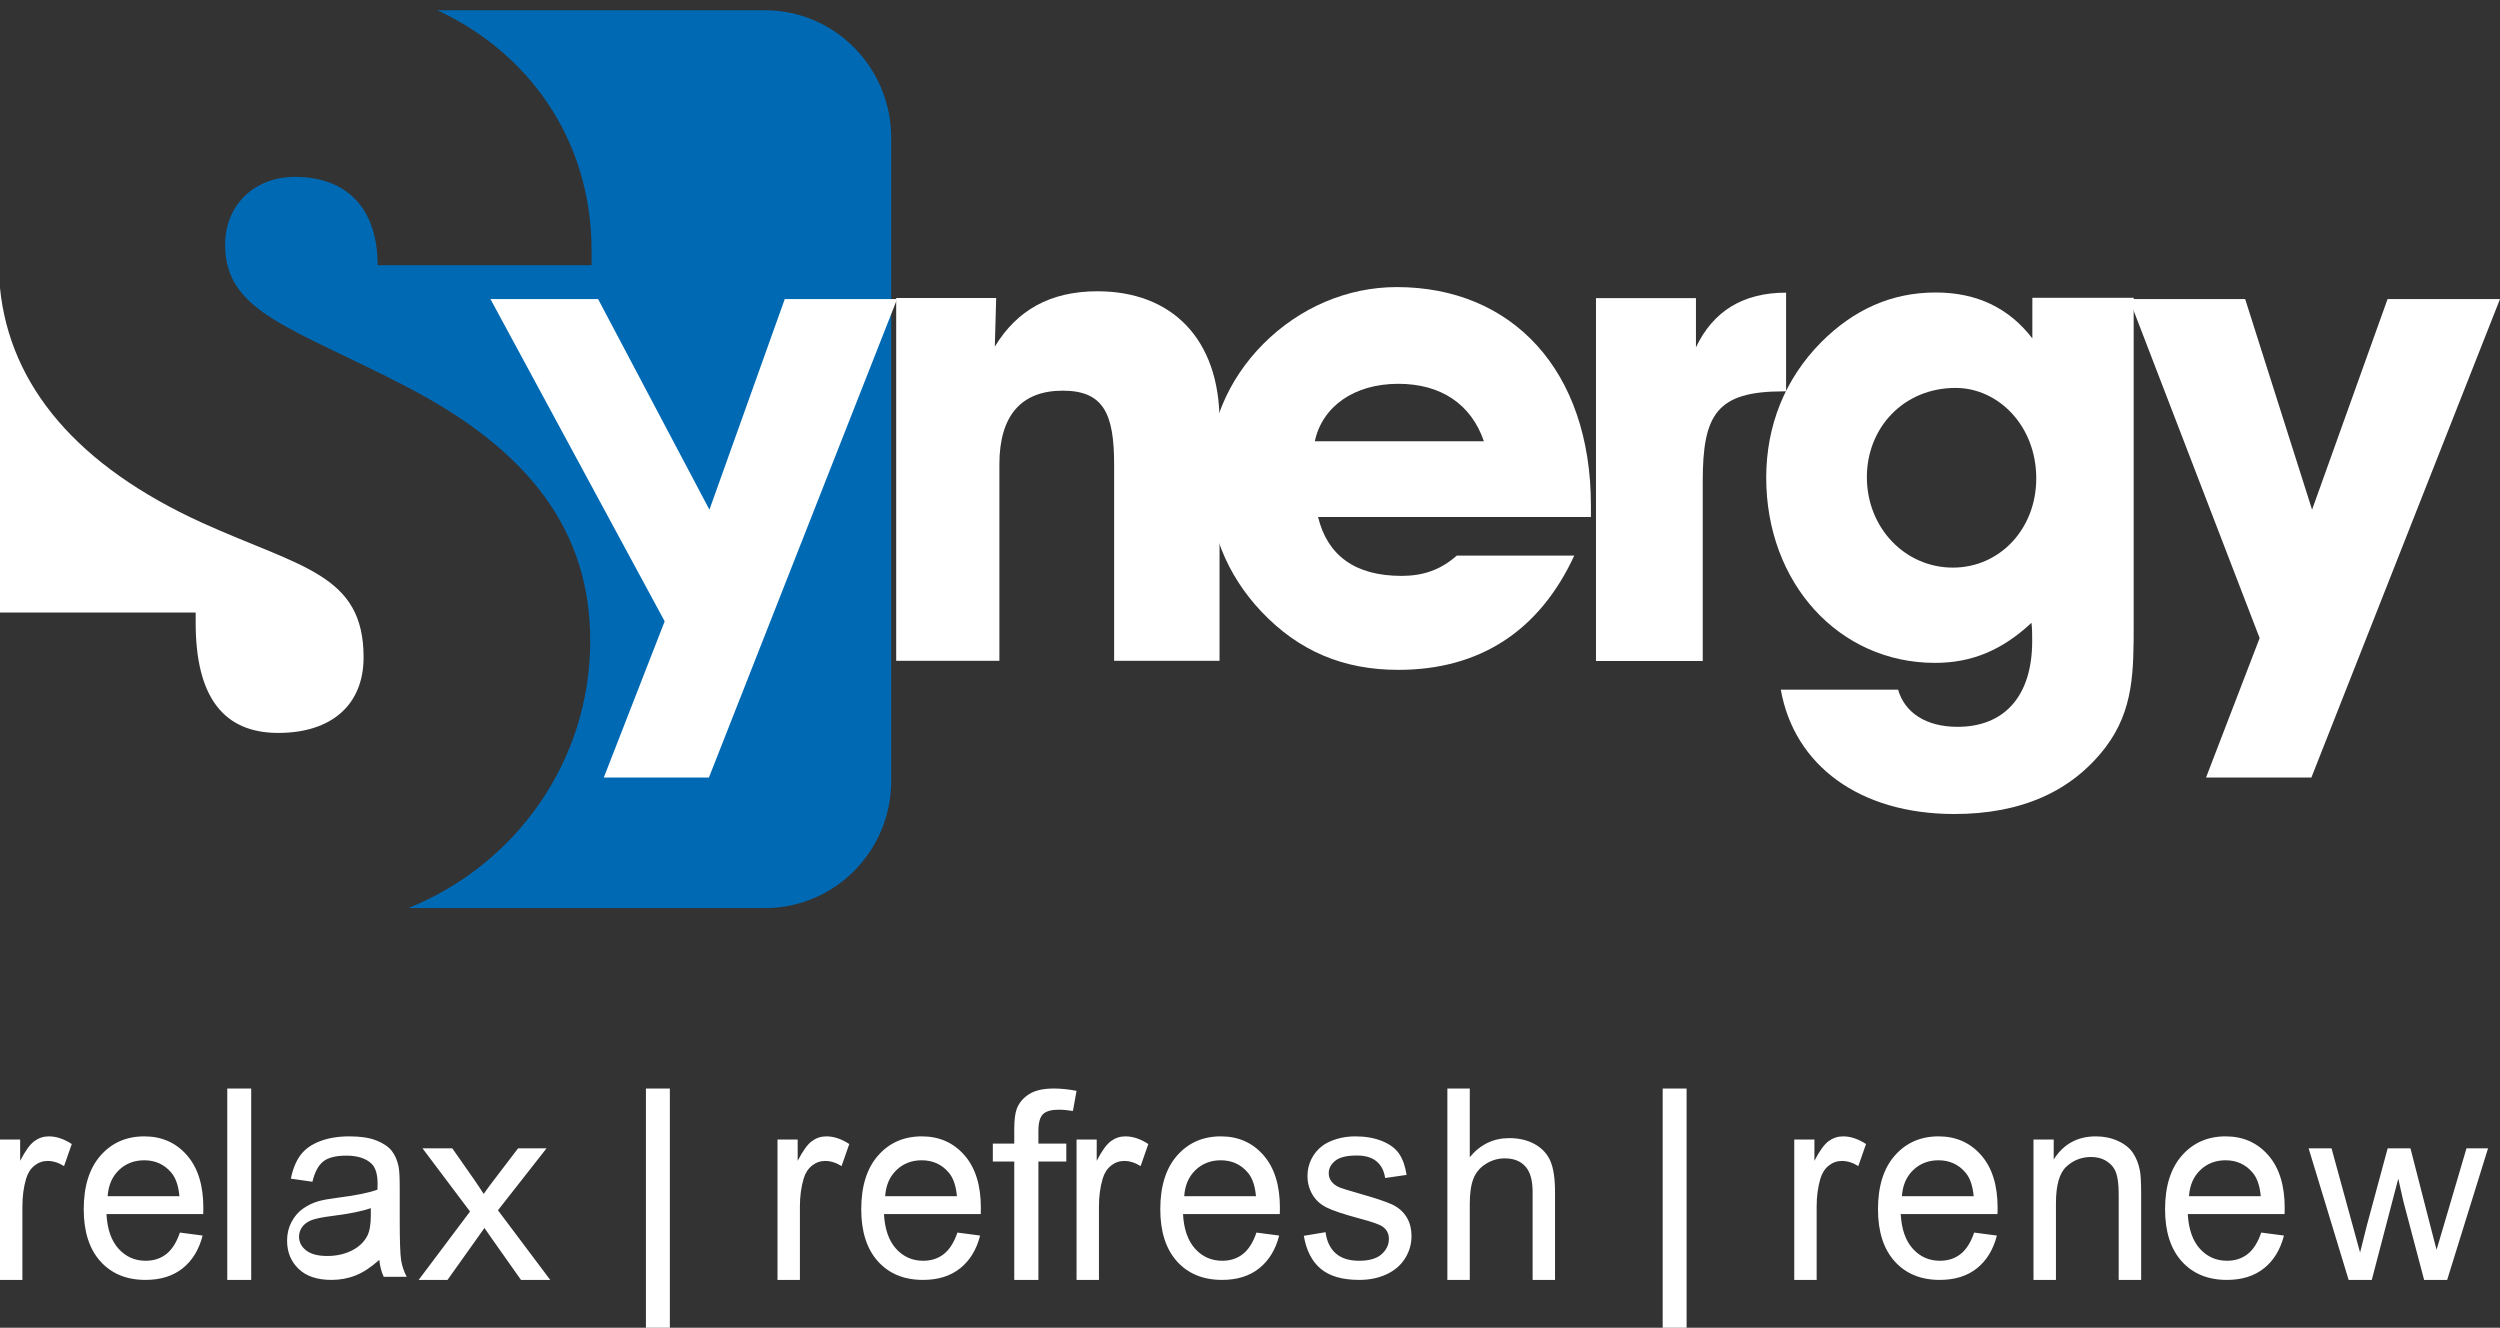
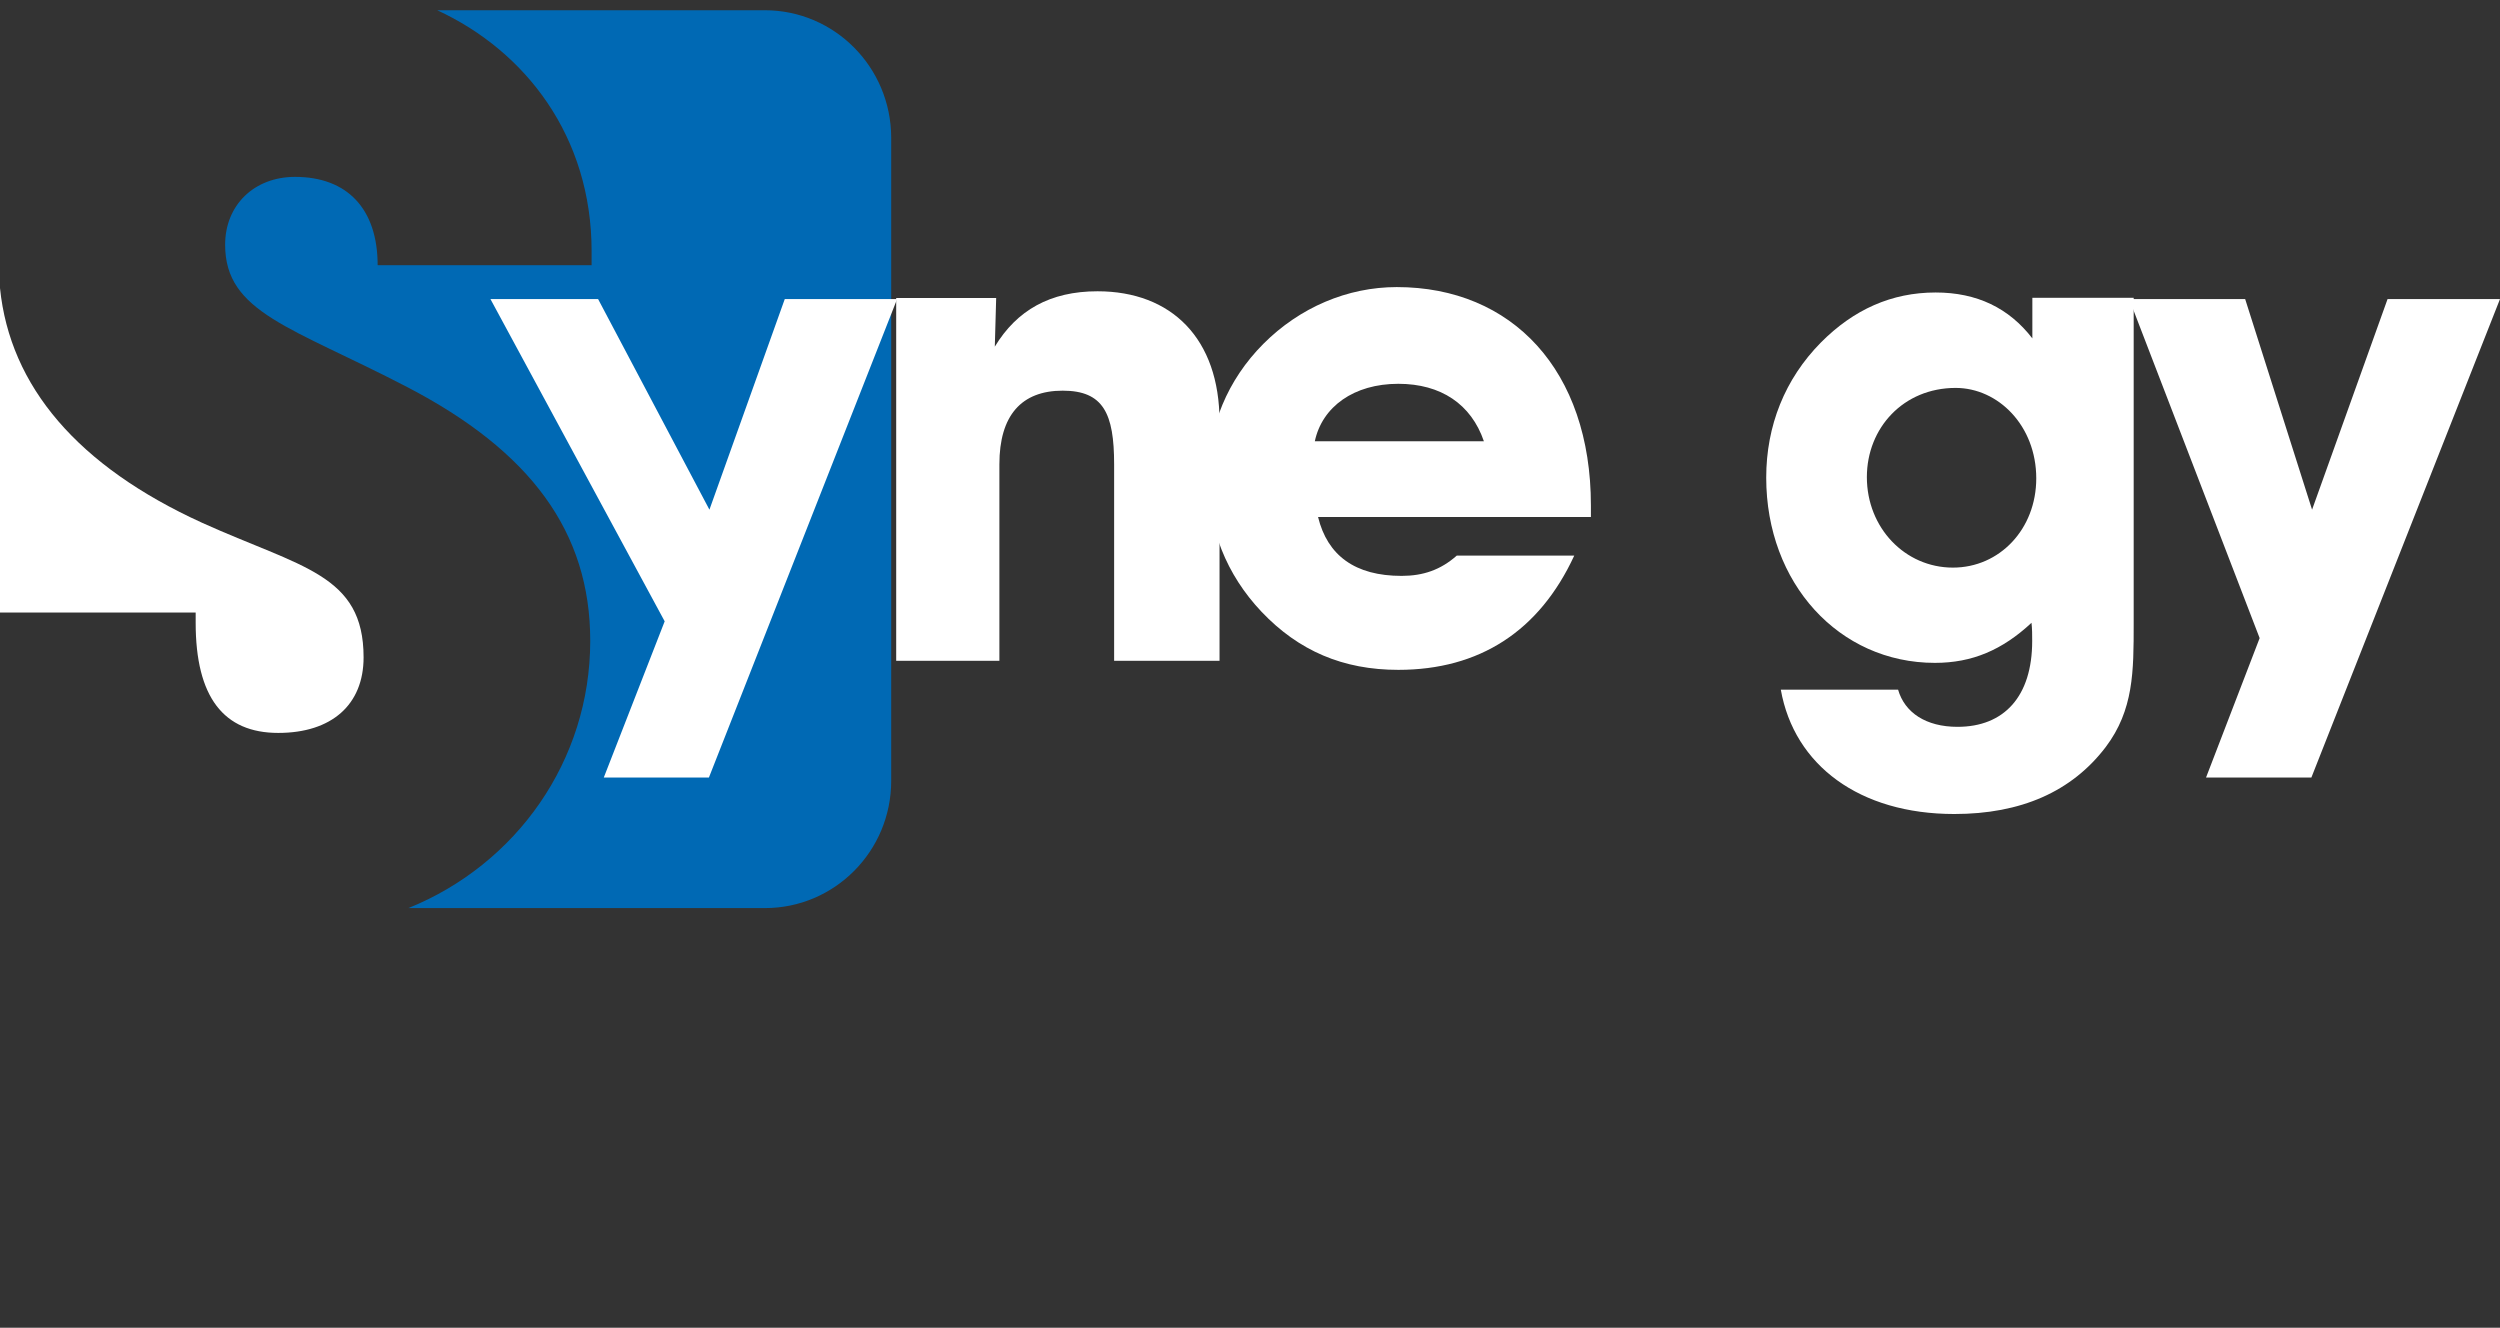
<svg xmlns="http://www.w3.org/2000/svg" width="209px" height="111px" viewBox="0 0 209 111" version="1.1">
  <rect x="0" y="0" width="209" height="111" fill="#333333" stroke="none" />
  <title>0A0E47FC-2A9A-4308-AC81-9DF293FBC0A3</title>
  <desc>Created with sketchtool.</desc>
  <g id="assets" stroke="none" stroke-width="1" fill="none" fill-rule="evenodd">
    <g transform="translate(-120, -434)" fill-rule="nonzero" id="logo-white">
      <g transform="translate(120, 434)">
        <g id="Synergy-Logo-Copy">
          <g id="Group">
            <path d="M16.358,52.061 C16.358,58.278 18.693,61.272 23.264,61.272 C27.722,61.272 30.396,58.919 30.396,54.955 C30.396,47.997 25.189,47.455 16.896,43.705 C6.509,38.971 0.835,32.311 0,24.084 L0,51.205 L16.358,51.205 L16.358,52.061 Z" id="Path" fill="#FFFFFF" />
            <path d="M63.934,0.856 L36.552,0.856 C43.981,4.292 49.458,11.45 49.458,20.99 L49.458,22.173 L31.571,22.173 C31.571,17.453 29.024,14.787 24.665,14.787 C21.255,14.787 18.821,17.14 18.821,20.462 C18.821,26.137 24.354,27.321 34.033,32.354 C44.349,37.716 49.344,44.46 49.344,53.572 C49.344,63.582 43.189,72.252 34.146,75.916 L63.948,75.916 C69.778,75.916 74.505,71.154 74.505,65.279 L74.505,11.507 C74.491,5.618 69.764,0.856 63.934,0.856" id="Path" fill="#0069B4" />
          </g>
          <polygon id="Path" fill="#FFFFFF" points="50.477 65 55.567 51.943 41 25 49.999 25 59.308 42.609 65.607 25 75 25 59.266 65" />
          <g id="Group" transform="translate(74, 24)" fill="#FFFFFF">
            <path d="M0.922,31.243 L0.922,0.912 L9.28,0.912 L9.166,4.98 C11.011,1.933 13.792,0.351 17.751,0.351 C23.937,0.351 27.953,4.304 27.953,11.248 L27.953,31.243 L19.141,31.243 L19.141,14.812 C19.141,10.572 18.247,8.66 14.842,8.66 C11.38,8.66 9.549,10.744 9.549,14.812 L9.549,31.243 L0.922,31.243 Z" id="Path" />
-             <path d="M67.782,0.912 L67.782,5.037 C69.229,1.99 71.741,0.466 75.316,0.466 L75.316,8.717 L75.089,8.717 C69.513,8.717 68.349,10.644 68.349,16.236 L68.349,31.258 L59.424,31.258 L59.424,0.926 L67.782,0.926 L67.782,0.912 Z" id="Path" />
            <path d="M89.264,23.452 C93.166,23.452 96.231,20.232 96.231,15.991 C96.231,11.592 93.053,8.43 89.491,8.43 C85.135,8.43 82.07,11.765 82.07,15.891 C82.07,20.117 85.249,23.452 89.264,23.452 M87.76,31.416 C79.729,31.416 73.656,24.746 73.656,15.934 C73.656,11.592 75.217,7.683 78.225,4.635 C80.964,1.875 84.142,0.452 87.817,0.452 C91.265,0.452 93.947,1.746 95.905,4.29 L95.905,0.897 L104.376,0.897 L104.376,28.124 C104.376,32.134 104.376,35.354 102.034,38.459 C99.197,42.182 94.954,44.051 89.378,44.051 C81.46,44.051 75.997,39.983 74.876,33.658 L84.681,33.658 C85.234,35.584 87.022,36.763 89.647,36.763 C93.549,36.763 95.891,34.219 95.891,29.59 C95.891,29.087 95.891,28.569 95.834,28.066 C93.393,30.337 90.882,31.416 87.76,31.416" id="Shape" />
          </g>
          <polygon id="Path" fill="#FFFFFF" points="199.601 25 193.289 42.609 187.695 25 178 25 188.906 53.346 184.425 65 193.232 65 209 25" />
          <path d="M124.054,36.892 C122.993,33.784 120.455,32.086 116.9,32.086 C113.186,32.086 110.534,34 109.918,36.892 L124.054,36.892 Z M131.609,46.446 C128.685,52.777 123.667,56 116.9,56 C112.283,56 108.57,54.417 105.459,51.137 C102.52,48.029 101,44.187 101,39.885 C101,35.64 102.634,31.741 105.616,28.748 C108.656,25.698 112.656,24 116.771,24 C126.405,24 133,30.95 133,42.259 L133,43.223 L110.19,43.223 C110.978,46.446 113.287,48.144 117.172,48.144 C118.978,48.144 120.441,47.64 121.789,46.446 L131.609,46.446 Z" id="Shape" fill="#FFFFFF" />
        </g>
-         <path d="M0,107 L0,95.265 L1.685,95.265 L1.685,97.044 C2.114,96.212 2.511,95.663 2.875,95.398 C3.239,95.133 3.64,95 4.076,95 C4.707,95 5.348,95.214 6,95.641 L5.355,97.486 C4.898,97.199 4.44,97.055 3.983,97.055 C3.574,97.055 3.206,97.186 2.88,97.448 C2.555,97.709 2.322,98.072 2.184,98.536 C1.976,99.243 1.872,100.017 1.872,100.856 L1.872,107 L0,107 Z M15.039,103.043 L16.939,103.292 C16.639,104.467 16.084,105.378 15.274,106.027 C14.463,106.676 13.428,107 12.169,107 C10.582,107 9.324,106.483 8.394,105.449 C7.465,104.414 7,102.964 7,101.097 C7,99.166 7.47,97.667 8.41,96.6 C9.349,95.533 10.568,95 12.066,95 C13.517,95 14.702,95.523 15.621,96.568 C16.54,97.613 17,99.083 17,100.978 C17,101.094 16.997,101.267 16.99,101.497 L8.9,101.497 C8.968,102.759 9.305,103.724 9.911,104.395 C10.517,105.065 11.273,105.4 12.179,105.4 C12.853,105.4 13.428,105.213 13.905,104.838 C14.382,104.463 14.76,103.865 15.039,103.043 Z M9,100 L15,100 C14.919,99.121 14.69,98.462 14.312,98.023 C13.732,97.341 12.98,97 12.056,97 C11.219,97 10.516,97.272 9.946,97.816 C9.376,98.361 9.061,99.089 9,100 Z M19,107 L19,91 L21,91 L21,107 L19,107 Z M31.71,105.324 C31.028,105.937 30.372,106.369 29.741,106.622 C29.111,106.874 28.434,107 27.712,107 C26.519,107 25.602,106.692 24.961,106.076 C24.32,105.459 24,104.672 24,103.714 C24,103.151 24.121,102.638 24.363,102.173 C24.605,101.708 24.922,101.335 25.314,101.054 C25.706,100.773 26.147,100.56 26.638,100.416 C26.999,100.315 27.545,100.218 28.274,100.124 C29.76,99.937 30.854,99.714 31.556,99.454 C31.563,99.187 31.566,99.018 31.566,98.946 C31.566,98.153 31.393,97.595 31.045,97.27 C30.575,96.831 29.876,96.611 28.949,96.611 C28.083,96.611 27.444,96.771 27.032,97.092 C26.619,97.413 26.314,97.98 26.117,98.795 L24.317,98.535 C24.481,97.721 24.75,97.063 25.125,96.562 C25.5,96.061 26.042,95.676 26.751,95.405 C27.459,95.135 28.281,95 29.215,95 C30.142,95 30.895,95.115 31.474,95.346 C32.054,95.577 32.48,95.867 32.753,96.216 C33.025,96.566 33.216,97.007 33.325,97.541 C33.387,97.872 33.417,98.47 33.417,99.335 L33.417,101.93 C33.417,103.739 33.456,104.883 33.535,105.362 C33.613,105.841 33.768,106.301 34,106.741 L32.078,106.741 C31.887,106.337 31.764,105.865 31.71,105.324 Z M31,101 C30.283,101.256 29.208,101.474 27.775,101.654 C26.963,101.756 26.389,101.872 26.053,102 C25.717,102.128 25.457,102.316 25.274,102.562 C25.091,102.809 25,103.083 25,103.385 C25,103.846 25.199,104.231 25.598,104.538 C25.996,104.846 26.58,105 27.347,105 C28.108,105 28.784,104.854 29.377,104.562 C29.969,104.271 30.404,103.872 30.682,103.365 C30.894,102.974 31,102.397 31,101.635 L31,101 Z M35,107 L39.294,101.282 L35.321,96 L37.811,96 L39.615,98.579 C39.954,99.069 40.227,99.48 40.434,99.812 C40.758,99.356 41.057,98.952 41.33,98.6 L43.311,96 L45.69,96 L41.629,101.179 L46,107 L43.554,107 L41.142,103.582 L40.5,102.66 L37.412,107 L35,107 Z M54,111 L54,91 L56,91 L56,111 L54,111 Z M65,107 L65,95.265 L66.685,95.265 L66.685,97.044 C67.114,96.212 67.511,95.663 67.875,95.398 C68.239,95.133 68.64,95 69.076,95 C69.707,95 70.348,95.214 71,95.641 L70.355,97.486 C69.898,97.199 69.44,97.055 68.983,97.055 C68.574,97.055 68.206,97.186 67.88,97.448 C67.555,97.709 67.322,98.072 67.184,98.536 C66.976,99.243 66.872,100.017 66.872,100.856 L66.872,107 L65,107 Z M80.039,103.043 L81.939,103.292 C81.639,104.467 81.084,105.378 80.274,106.027 C79.463,106.676 78.428,107 77.169,107 C75.582,107 74.324,106.483 73.394,105.449 C72.465,104.414 72,102.964 72,101.097 C72,99.166 72.47,97.667 73.41,96.6 C74.349,95.533 75.568,95 77.066,95 C78.517,95 79.702,95.523 80.621,96.568 C81.54,97.613 82,99.083 82,100.978 C82,101.094 81.997,101.267 81.99,101.497 L73.9,101.497 C73.968,102.759 74.305,103.724 74.911,104.395 C75.517,105.065 76.273,105.4 77.179,105.4 C77.853,105.4 78.428,105.213 78.905,104.838 C79.382,104.463 79.76,103.865 80.039,103.043 Z M74,100 L80,100 C79.919,99.121 79.69,98.462 79.312,98.023 C78.732,97.341 77.98,97 77.056,97 C76.219,97 75.516,97.272 74.946,97.816 C74.376,98.361 74.061,99.089 74,100 Z M84.792,107 L84.792,97.106 L83,97.106 L83,95.604 L84.792,95.604 L84.792,94.391 C84.792,93.626 84.864,93.057 85.006,92.685 C85.202,92.184 85.546,91.778 86.038,91.467 C86.53,91.156 87.22,91 88.106,91 C88.677,91 89.309,91.064 90,91.193 L89.696,92.878 C89.275,92.806 88.877,92.771 88.501,92.771 C87.885,92.771 87.449,92.896 87.193,93.146 C86.938,93.397 86.81,93.865 86.81,94.552 L86.81,95.604 L89.143,95.604 L89.143,97.106 L86.81,97.106 L86.81,107 L84.792,107 Z M90,107 L90,95.265 L91.685,95.265 L91.685,97.044 C92.114,96.212 92.511,95.663 92.875,95.398 C93.239,95.133 93.64,95 94.076,95 C94.707,95 95.348,95.214 96,95.641 L95.355,97.486 C94.898,97.199 94.44,97.055 93.983,97.055 C93.574,97.055 93.206,97.186 92.88,97.448 C92.555,97.709 92.322,98.072 92.184,98.536 C91.976,99.243 91.872,100.017 91.872,100.856 L91.872,107 L90,107 Z M105.039,103.043 L106.939,103.292 C106.639,104.467 106.084,105.378 105.274,106.027 C104.463,106.676 103.428,107 102.169,107 C100.582,107 99.324,106.483 98.394,105.449 C97.465,104.414 97,102.964 97,101.097 C97,99.166 97.47,97.667 98.41,96.6 C99.349,95.533 100.568,95 102.066,95 C103.517,95 104.702,95.523 105.621,96.568 C106.54,97.613 107,99.083 107,100.978 C107,101.094 106.997,101.267 106.99,101.497 L98.9,101.497 C98.968,102.759 99.305,103.724 99.911,104.395 C100.517,105.065 101.273,105.4 102.179,105.4 C102.853,105.4 103.428,105.213 103.905,104.838 C104.382,104.463 104.76,103.865 105.039,103.043 Z M99,100 L105,100 C104.919,99.121 104.69,98.462 104.312,98.023 C103.732,97.341 102.98,97 102.056,97 C101.219,97 100.516,97.272 99.946,97.816 C99.376,98.361 99.061,99.089 99,100 Z M109,103.314 L110.816,103.011 C110.918,103.782 111.202,104.373 111.668,104.784 C112.134,105.195 112.786,105.4 113.622,105.4 C114.466,105.4 115.092,105.218 115.5,104.854 C115.908,104.49 116.112,104.063 116.112,103.573 C116.112,103.133 115.932,102.787 115.571,102.535 C115.32,102.362 114.694,102.142 113.694,101.876 C112.347,101.515 111.413,101.204 110.893,100.941 C110.372,100.677 109.978,100.314 109.709,99.849 C109.44,99.384 109.306,98.87 109.306,98.308 C109.306,97.796 109.417,97.323 109.638,96.886 C109.859,96.45 110.16,96.088 110.541,95.8 C110.827,95.577 111.216,95.387 111.709,95.232 C112.202,95.077 112.731,95 113.296,95 C114.146,95 114.893,95.13 115.536,95.389 C116.179,95.649 116.653,96 116.959,96.443 C117.265,96.886 117.476,97.479 117.592,98.222 L115.796,98.481 C115.714,97.89 115.478,97.429 115.087,97.097 C114.696,96.766 114.143,96.6 113.429,96.6 C112.585,96.6 111.983,96.748 111.622,97.043 C111.262,97.339 111.082,97.685 111.082,98.081 C111.082,98.333 111.156,98.56 111.306,98.762 C111.456,98.971 111.69,99.144 112.01,99.281 C112.194,99.353 112.735,99.519 113.633,99.778 C114.932,100.146 115.838,100.447 116.352,100.681 C116.866,100.915 117.269,101.256 117.561,101.703 C117.854,102.15 118,102.705 118,103.368 C118,104.016 117.821,104.627 117.464,105.2 C117.107,105.773 116.592,106.216 115.918,106.53 C115.245,106.843 114.483,107 113.633,107 C112.224,107 111.151,106.69 110.413,106.07 C109.675,105.45 109.204,104.532 109,103.314 Z M121,107 L121,91 L122.873,91 L122.873,96.741 C123.747,95.678 124.85,95.147 126.182,95.147 C127,95.147 127.711,95.317 128.314,95.655 C128.918,95.993 129.35,96.461 129.61,97.057 C129.87,97.654 130,98.52 130,99.655 L130,107 L128.127,107 L128.127,99.655 C128.127,98.673 127.924,97.958 127.518,97.51 C127.113,97.063 126.539,96.839 125.797,96.839 C125.242,96.839 124.72,96.99 124.231,97.292 C123.742,97.594 123.393,98.003 123.185,98.52 C122.977,99.036 122.873,99.749 122.873,100.659 L122.873,107 L121,107 Z M139,111 L139,91 L141,91 L141,111 L139,111 Z M150,107 L150,95.265 L151.685,95.265 L151.685,97.044 C152.114,96.212 152.511,95.663 152.875,95.398 C153.239,95.133 153.64,95 154.076,95 C154.707,95 155.348,95.214 156,95.641 L155.355,97.486 C154.898,97.199 154.44,97.055 153.983,97.055 C153.574,97.055 153.206,97.186 152.88,97.448 C152.555,97.709 152.322,98.072 152.184,98.536 C151.976,99.243 151.872,100.017 151.872,100.856 L151.872,107 L150,107 Z M165.039,103.043 L166.939,103.292 C166.639,104.467 166.084,105.378 165.274,106.027 C164.463,106.676 163.428,107 162.169,107 C160.582,107 159.324,106.483 158.394,105.449 C157.465,104.414 157,102.964 157,101.097 C157,99.166 157.47,97.667 158.41,96.6 C159.349,95.533 160.568,95 162.066,95 C163.517,95 164.702,95.523 165.621,96.568 C166.54,97.613 167,99.083 167,100.978 C167,101.094 166.997,101.267 166.99,101.497 L158.9,101.497 C158.968,102.759 159.305,103.724 159.911,104.395 C160.517,105.065 161.273,105.4 162.179,105.4 C162.853,105.4 163.428,105.213 163.905,104.838 C164.382,104.463 164.76,103.865 165.039,103.043 Z M159,100 L165,100 C164.919,99.121 164.69,98.462 164.312,98.023 C163.732,97.341 162.98,97 162.056,97 C161.219,97 160.516,97.272 159.946,97.816 C159.376,98.361 159.061,99.089 159,100 Z M170,107 L170,95.265 L171.689,95.265 L171.689,96.934 C172.503,95.645 173.678,95 175.214,95 C175.882,95 176.495,95.127 177.055,95.381 C177.615,95.635 178.034,95.969 178.312,96.381 C178.59,96.794 178.784,97.284 178.896,97.851 C178.965,98.219 179,98.864 179,99.785 L179,107 L177.123,107 L177.123,99.862 C177.123,99.052 177.05,98.446 176.904,98.044 C176.758,97.643 176.499,97.322 176.127,97.083 C175.755,96.843 175.319,96.724 174.818,96.724 C174.019,96.724 173.329,96.993 172.748,97.53 C172.167,98.068 171.877,99.088 171.877,100.591 L171.877,107 L170,107 Z M189.039,103.043 L190.939,103.292 C190.639,104.467 190.084,105.378 189.274,106.027 C188.463,106.676 187.428,107 186.169,107 C184.582,107 183.324,106.483 182.394,105.449 C181.465,104.414 181,102.964 181,101.097 C181,99.166 181.47,97.667 182.41,96.6 C183.349,95.533 184.568,95 186.066,95 C187.517,95 188.702,95.523 189.621,96.568 C190.54,97.613 191,99.083 191,100.978 C191,101.094 190.997,101.267 190.99,101.497 L182.9,101.497 C182.968,102.759 183.305,103.724 183.911,104.395 C184.517,105.065 185.273,105.4 186.179,105.4 C186.853,105.4 187.428,105.213 187.905,104.838 C188.382,104.463 188.76,103.865 189.039,103.043 Z M183,100 L189,100 C188.919,99.121 188.69,98.462 188.312,98.023 C187.732,97.341 186.98,97 186.056,97 C185.219,97 184.516,97.272 183.946,97.816 C183.376,98.361 183.061,99.089 183,100 Z M196.346,107 L193,96 L194.915,96 L196.655,102.349 L197.303,104.711 C197.331,104.594 197.52,103.837 197.87,102.443 L199.609,96 L201.514,96 L203.151,102.38 L203.697,104.483 L204.325,102.36 L206.198,96 L208,96 L204.582,107 L202.657,107 L200.917,100.412 L200.495,98.538 L198.281,107 L196.346,107 Z" id="relax|refresh|renew-copy" fill="#FFFFFF" />
      </g>
    </g>
  </g>
</svg>